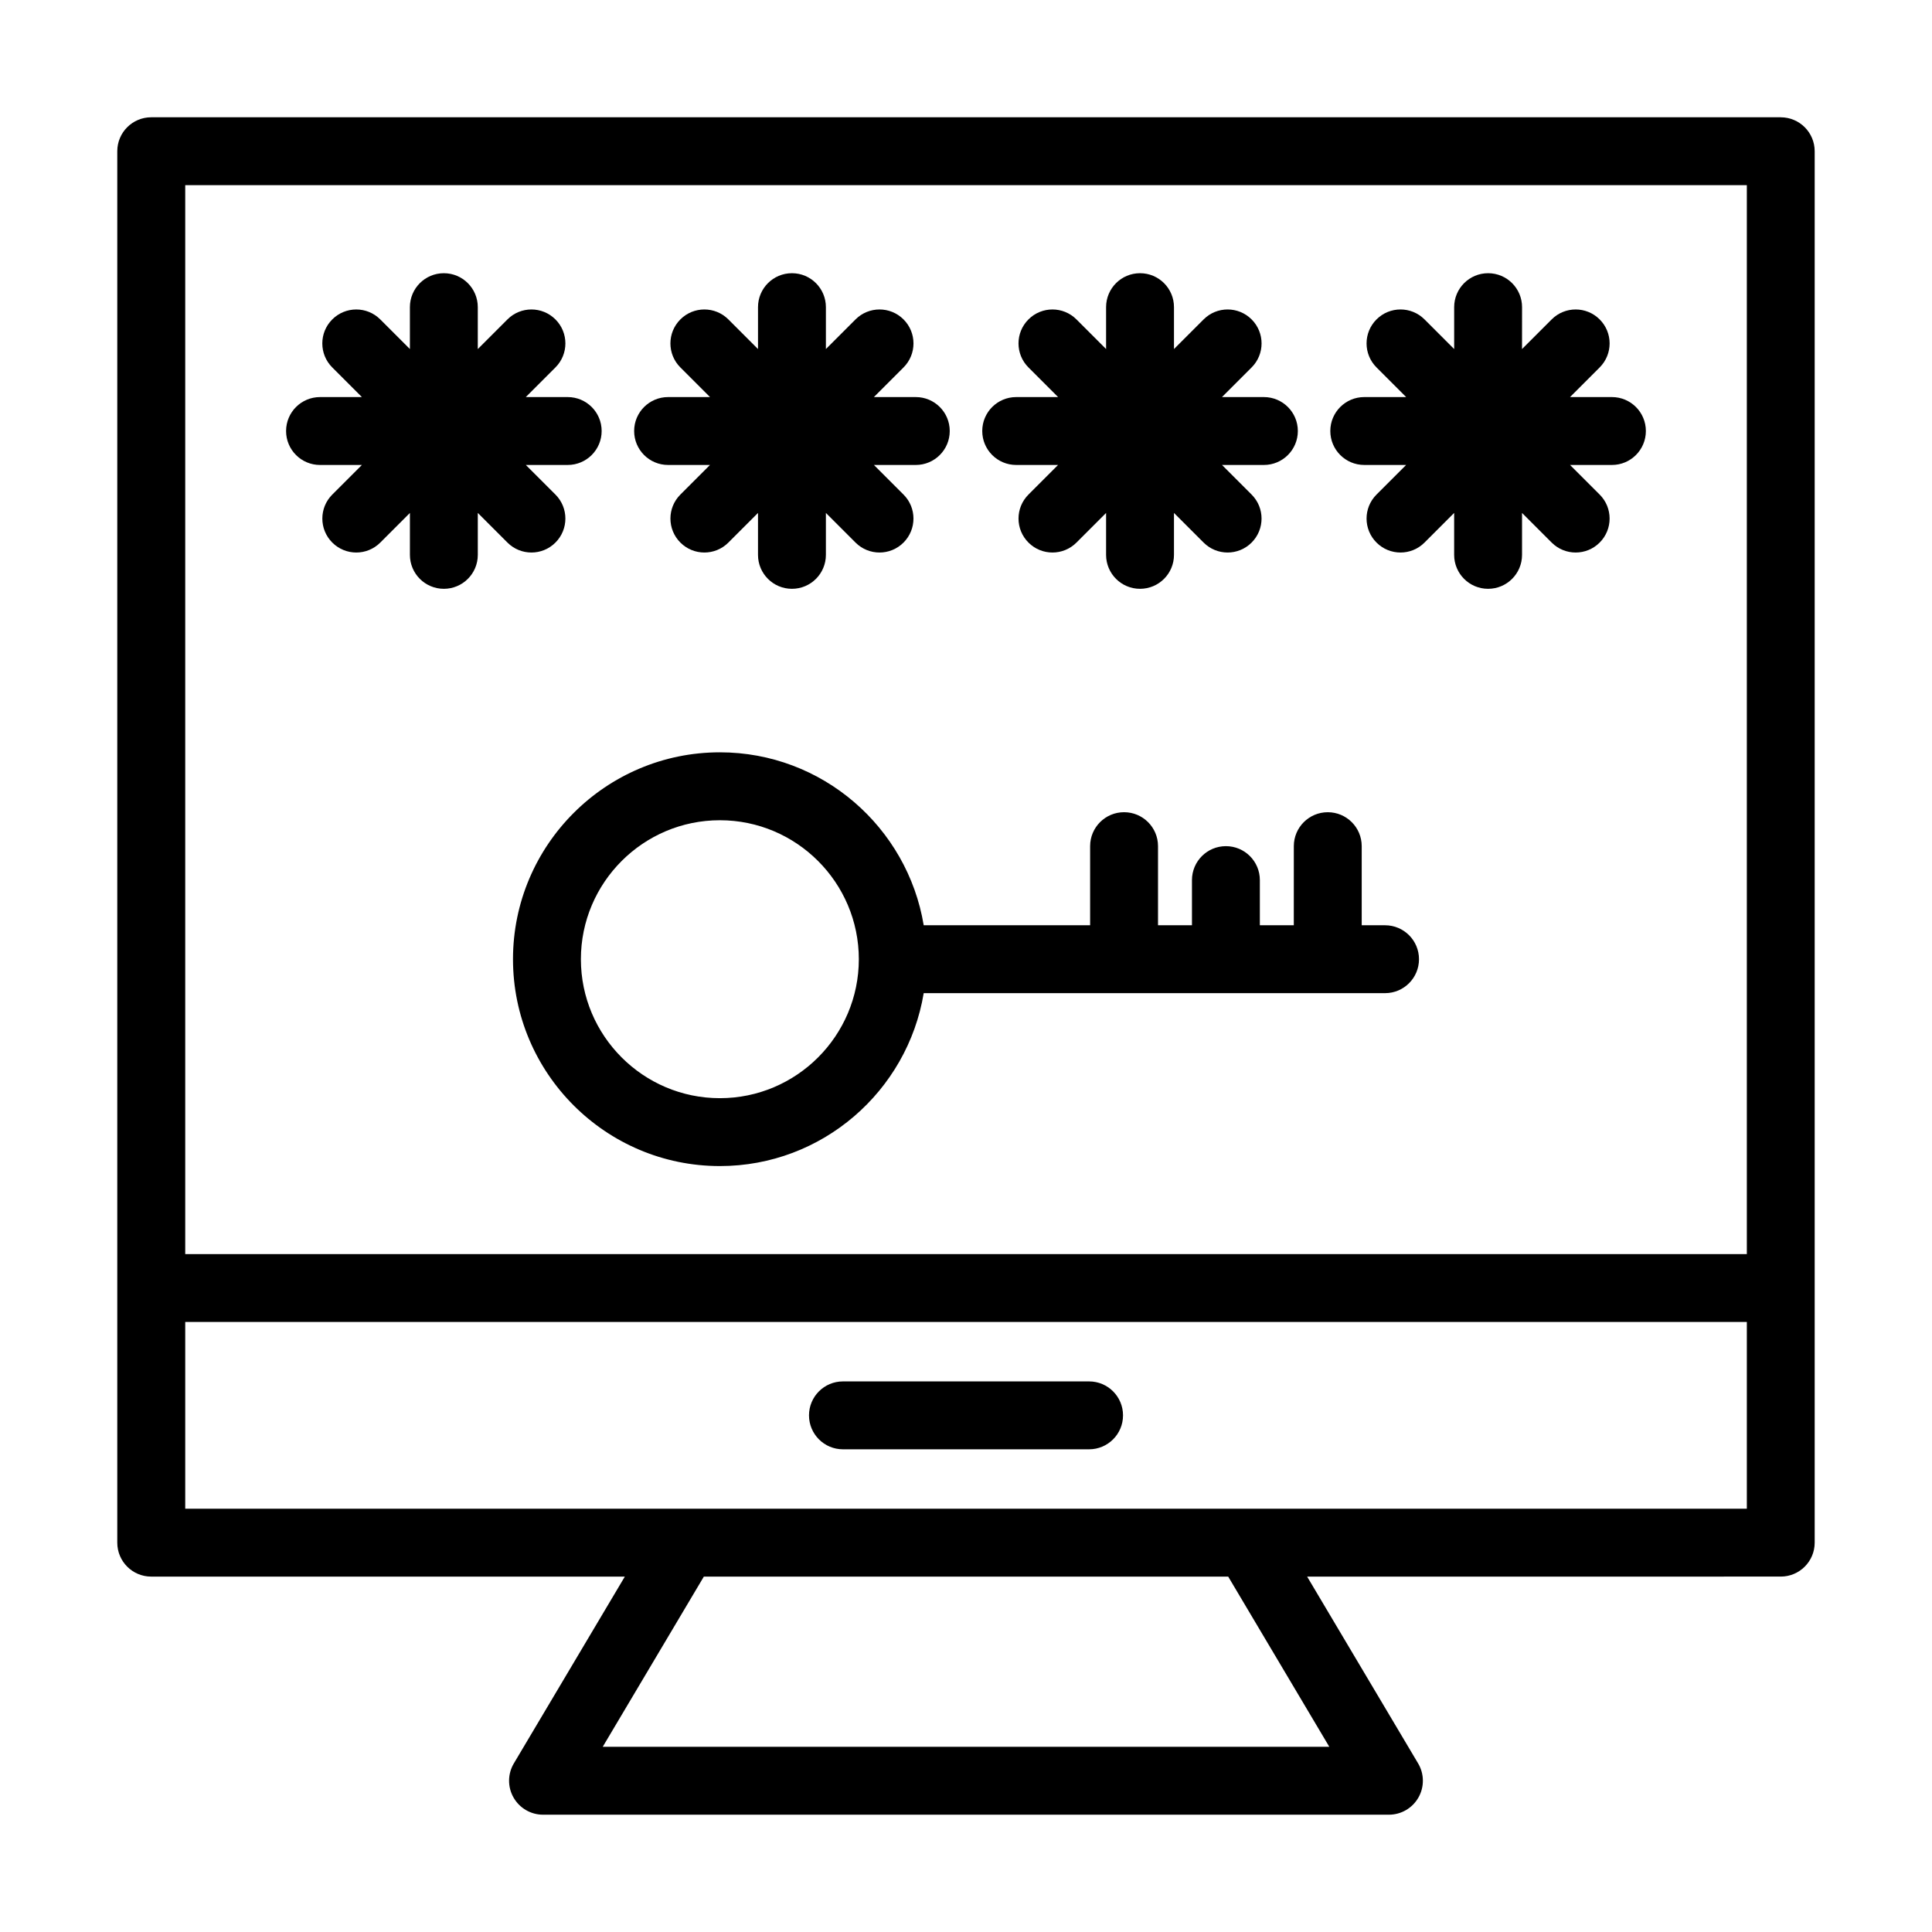
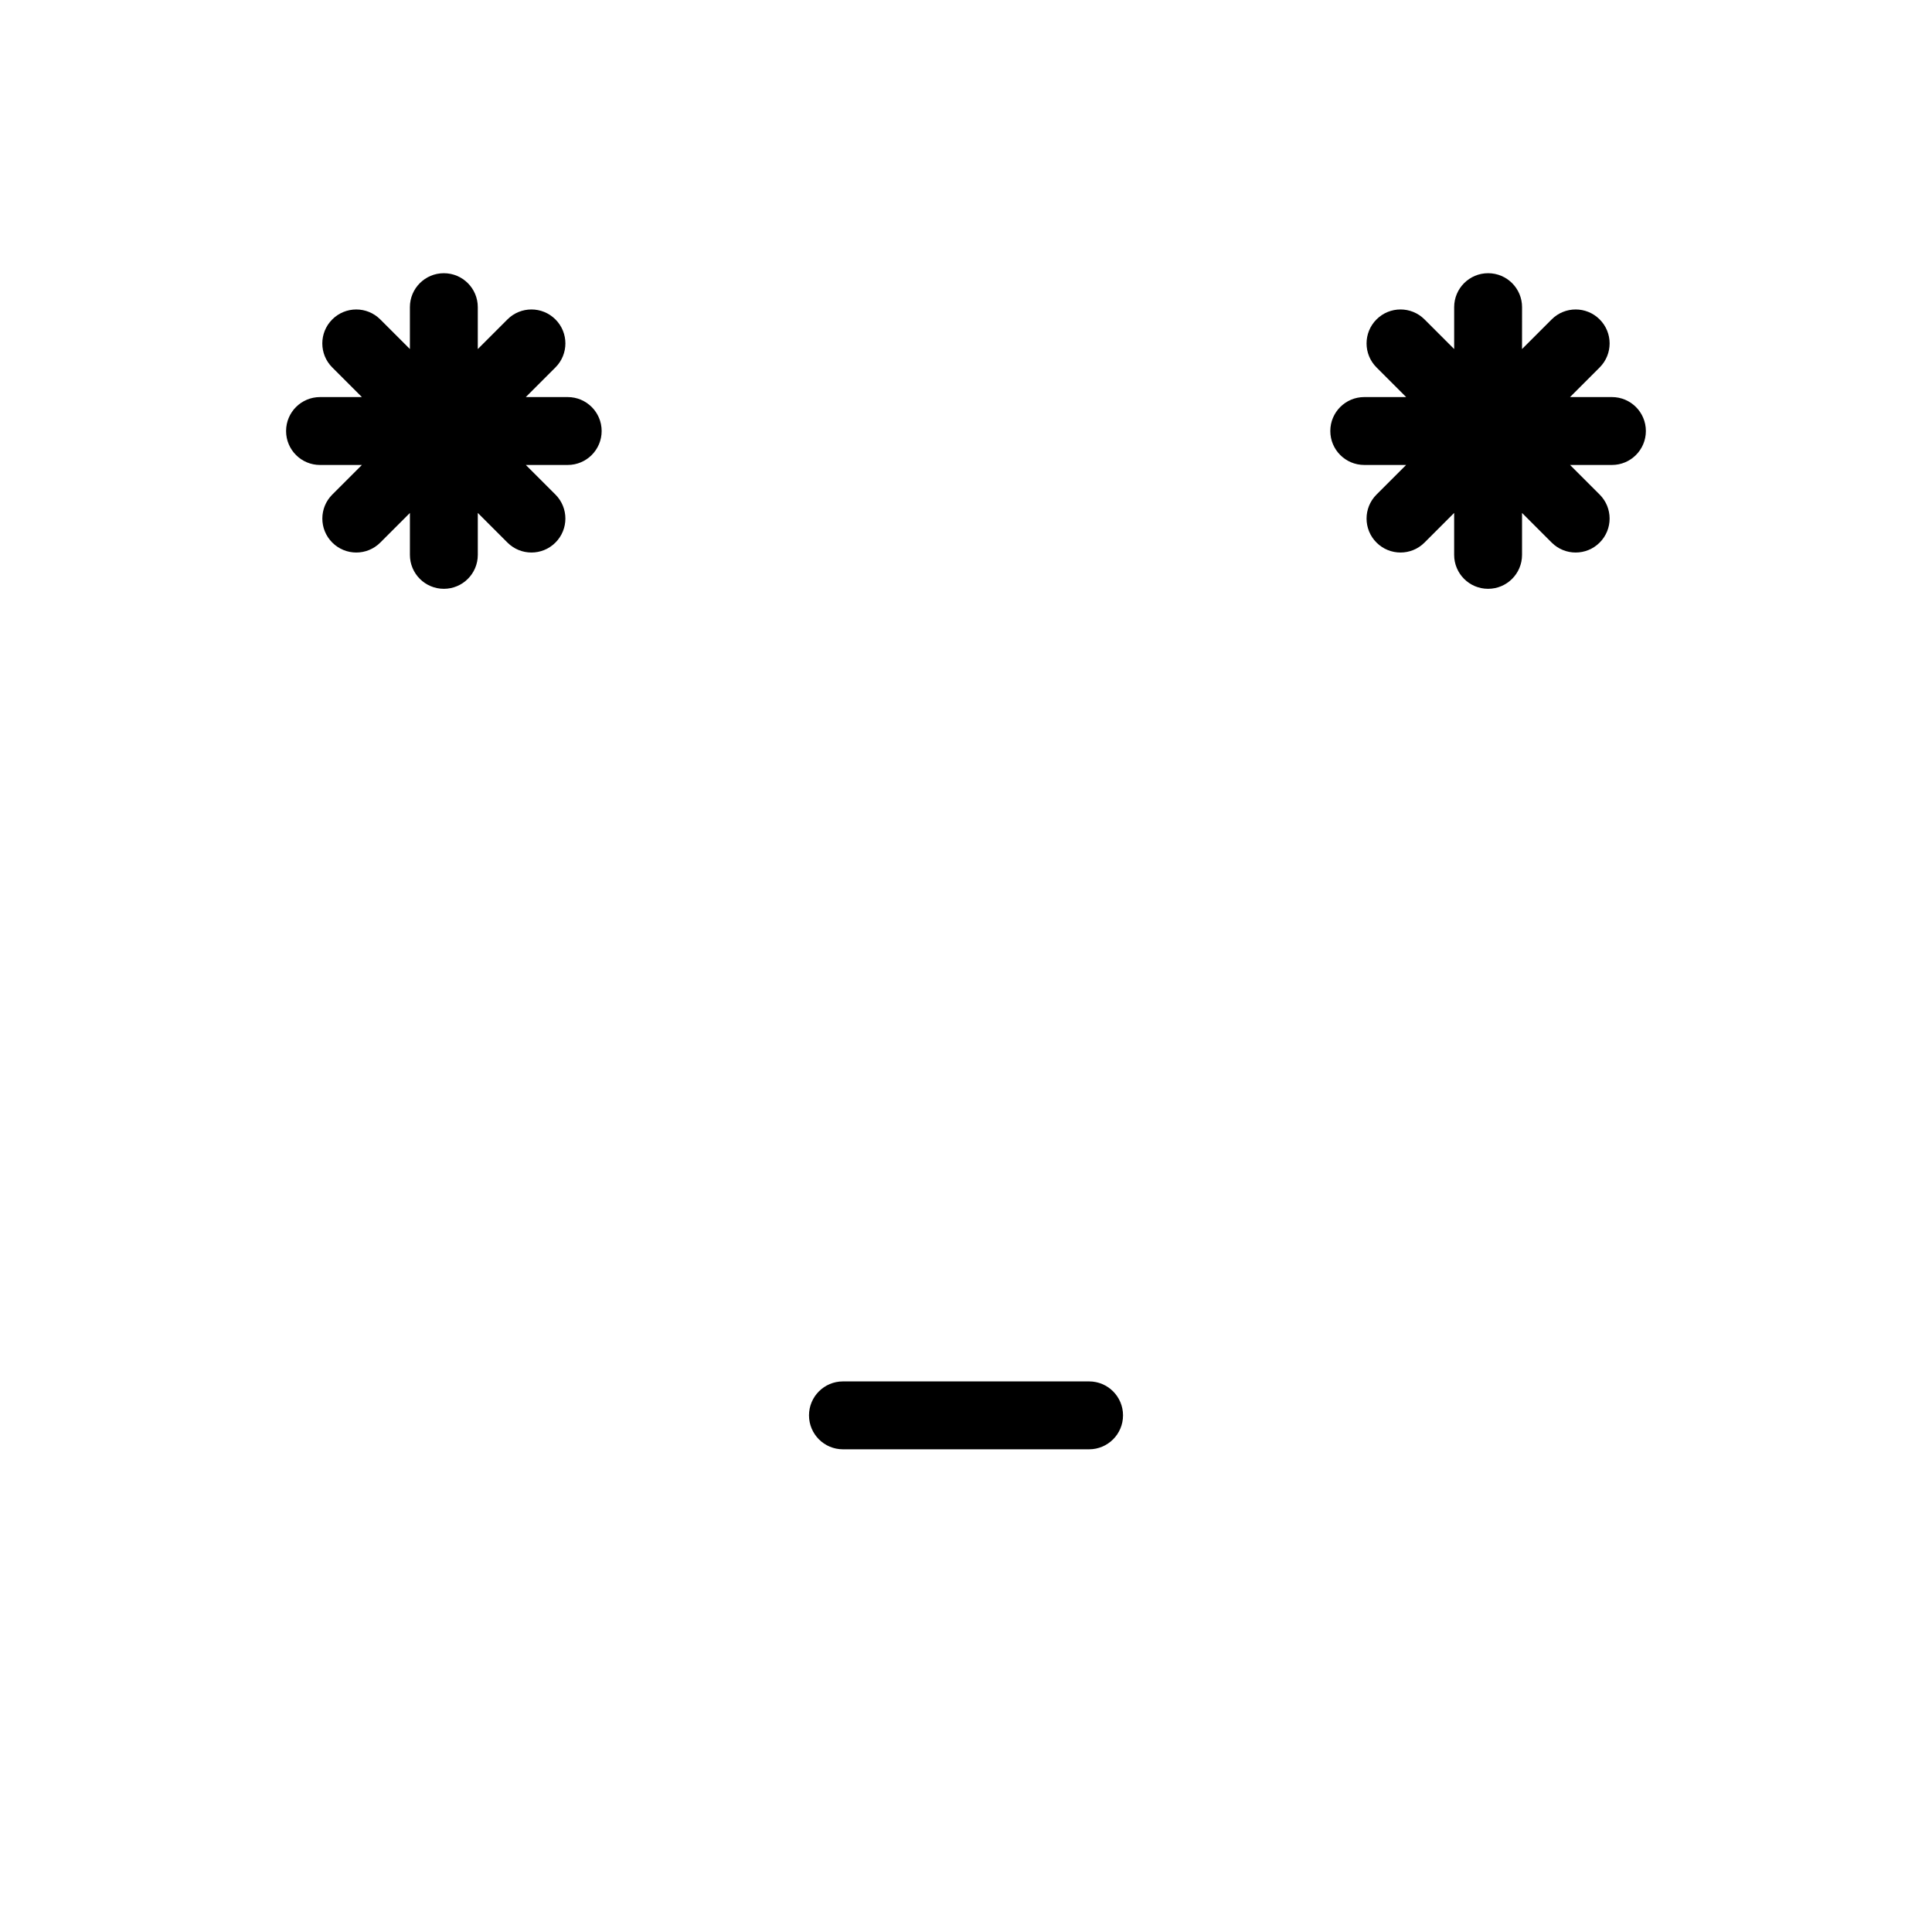
<svg xmlns="http://www.w3.org/2000/svg" fill="#000000" width="800px" height="800px" version="1.1" viewBox="144 144 512 512">
  <g>
-     <path d="m615.92 175.08h-431.84c-4.969 0-9 4.023-9 9v368.74c0 4.973 4.027 8.996 8.996 8.996h125.51l-29.414 49.508c-1.652 2.777-1.684 6.238-0.082 9.039 1.602 2.812 4.586 4.551 7.82 4.551h224.17c3.234 0 6.219-1.738 7.82-4.551 1.598-2.801 1.566-6.266-0.082-9.039l-29.414-49.508 125.51-0.004c4.969 0 8.996-4.023 8.996-8.996v-368.73c0-4.977-4.027-9-8.996-9zm-119.64 431.84h-192.55l26.797-45.105h138.96zm110.65-63.102h-413.84v-49.48h413.84zm0-67.473h-413.84v-283.27h413.84z" />
    <path d="m367.39 528.08h65.227c4.969 0 8.996-4.023 8.996-8.996 0-4.973-4.027-8.996-8.996-8.996h-65.227c-4.969 0-8.996 4.023-8.996 8.996 0 4.973 4.027 8.996 8.996 8.996z" />
-     <path d="m486.87 389.2h-8.996v-11.965c0-4.973-4.027-8.996-8.996-8.996s-8.996 4.023-8.996 8.996v11.965h-8.996v-20.961c0-4.973-4.027-8.996-8.996-8.996s-8.996 4.023-8.996 8.996v20.961h-44.102c-4.312-25.957-26.859-45.828-54.02-45.828-30.23 0-54.824 24.59-54.824 54.824 0 30.23 24.59 54.824 54.824 54.824 27.16 0 49.707-19.871 54.02-45.828l122.26 0.004c4.969 0 8.996-4.023 8.996-8.996 0-4.973-4.027-8.996-8.996-8.996h-6.184v-20.961c0-4.973-4.027-8.996-8.996-8.996s-8.996 4.023-8.996 8.996zm-152.1 45.828c-20.309 0-36.828-16.527-36.828-36.828 0-20.305 16.523-36.828 36.828-36.828 20.309 0 36.828 16.527 36.828 36.828s-16.52 36.828-36.828 36.828z" />
    <path d="m228.81 267.22h11.098l-7.848 7.844c-3.516 3.516-3.516 9.207 0 12.723 1.758 1.758 4.059 2.637 6.359 2.637s4.606-0.879 6.359-2.637l7.852-7.852v11.109c0 4.973 4.027 8.996 8.996 8.996s8.996-4.023 8.996-8.996v-11.113l7.856 7.856c1.758 1.758 4.059 2.637 6.359 2.637 2.301 0 4.606-0.879 6.359-2.637 3.516-3.516 3.516-9.207 0-12.723l-7.848-7.844h11.098c4.969 0 8.996-4.023 8.996-8.996s-4.027-8.996-8.996-8.996h-11.105l7.856-7.856c3.516-3.516 3.516-9.207 0-12.723-3.516-3.516-9.207-3.516-12.723 0l-7.856 7.856v-11.105c0-4.973-4.027-8.996-8.996-8.996s-8.996 4.023-8.996 8.996v11.102l-7.852-7.852c-3.516-3.516-9.207-3.516-12.723 0-3.516 3.516-3.516 9.207 0 12.723l7.856 7.856h-11.098c-4.969 0-8.996 4.023-8.996 8.996s4.027 8.996 8.996 8.996z" />
-     <path d="m321.05 267.22h11.102l-7.844 7.844c-3.516 3.516-3.516 9.207 0 12.723 1.758 1.758 4.059 2.637 6.359 2.637s4.606-0.879 6.359-2.637l7.852-7.852v11.109c0 4.973 4.027 8.996 8.996 8.996s8.996-4.023 8.996-8.996v-11.109l7.852 7.852c1.758 1.758 4.059 2.637 6.359 2.637 2.301 0 4.606-0.879 6.359-2.637 3.516-3.516 3.516-9.207 0-12.723l-7.844-7.844h11.098c4.969 0 8.996-4.023 8.996-8.996s-4.027-8.996-8.996-8.996h-11.105l7.856-7.856c3.516-3.516 3.516-9.207 0-12.723-3.516-3.516-9.207-3.516-12.723 0l-7.852 7.852v-11.102c0-4.973-4.027-8.996-8.996-8.996s-8.996 4.023-8.996 8.996v11.102l-7.852-7.852c-3.516-3.516-9.207-3.516-12.723 0-3.516 3.516-3.516 9.207 0 12.723l7.856 7.856h-11.109c-4.969 0-8.996 4.023-8.996 8.996s4.027 8.996 8.996 8.996z" />
-     <path d="m413.3 267.22h11.098l-7.844 7.844c-3.516 3.516-3.516 9.207 0 12.723 1.758 1.758 4.059 2.637 6.359 2.637 2.301 0 4.606-0.879 6.359-2.637l7.852-7.852v11.109c0 4.973 4.027 8.996 8.996 8.996s8.996-4.023 8.996-8.996v-11.109l7.852 7.852c1.758 1.758 4.059 2.637 6.359 2.637s4.606-0.879 6.359-2.637c3.516-3.516 3.516-9.207 0-12.723l-7.844-7.844h11.102c4.969 0 8.996-4.023 8.996-8.996s-4.027-8.996-8.996-8.996h-11.109l7.856-7.856c3.516-3.516 3.516-9.207 0-12.723-3.516-3.516-9.207-3.516-12.723 0l-7.852 7.852v-11.102c0-4.973-4.027-8.996-8.996-8.996s-8.996 4.023-8.996 8.996v11.102l-7.852-7.852c-3.516-3.516-9.207-3.516-12.723 0-3.516 3.516-3.516 9.207 0 12.723l7.856 7.856h-11.105c-4.969 0-8.996 4.023-8.996 8.996s4.027 8.996 8.996 8.996z" />
    <path d="m505.54 267.22h11.098l-7.848 7.844c-3.516 3.516-3.516 9.207 0 12.723 1.758 1.758 4.059 2.637 6.359 2.637 2.301 0 4.606-0.879 6.359-2.637l7.856-7.856v11.113c0 4.973 4.027 8.996 8.996 8.996s8.996-4.023 8.996-8.996v-11.109l7.852 7.852c1.758 1.758 4.059 2.637 6.359 2.637 2.301 0 4.606-0.879 6.359-2.637 3.516-3.516 3.516-9.207 0-12.723l-7.848-7.844h11.098c4.969 0 8.996-4.023 8.996-8.996s-4.027-8.996-8.996-8.996h-11.105l7.856-7.856c3.516-3.516 3.516-9.207 0-12.723-3.516-3.516-9.207-3.516-12.723 0l-7.852 7.852 0.008-11.102c0-4.973-4.027-8.996-8.996-8.996s-8.996 4.023-8.996 8.996v11.105l-7.856-7.856c-3.516-3.516-9.207-3.516-12.723 0-3.516 3.516-3.516 9.207 0 12.723l7.856 7.856h-11.105c-4.969 0-8.996 4.023-8.996 8.996s4.027 8.996 8.996 8.996z" />
  </g>
</svg>